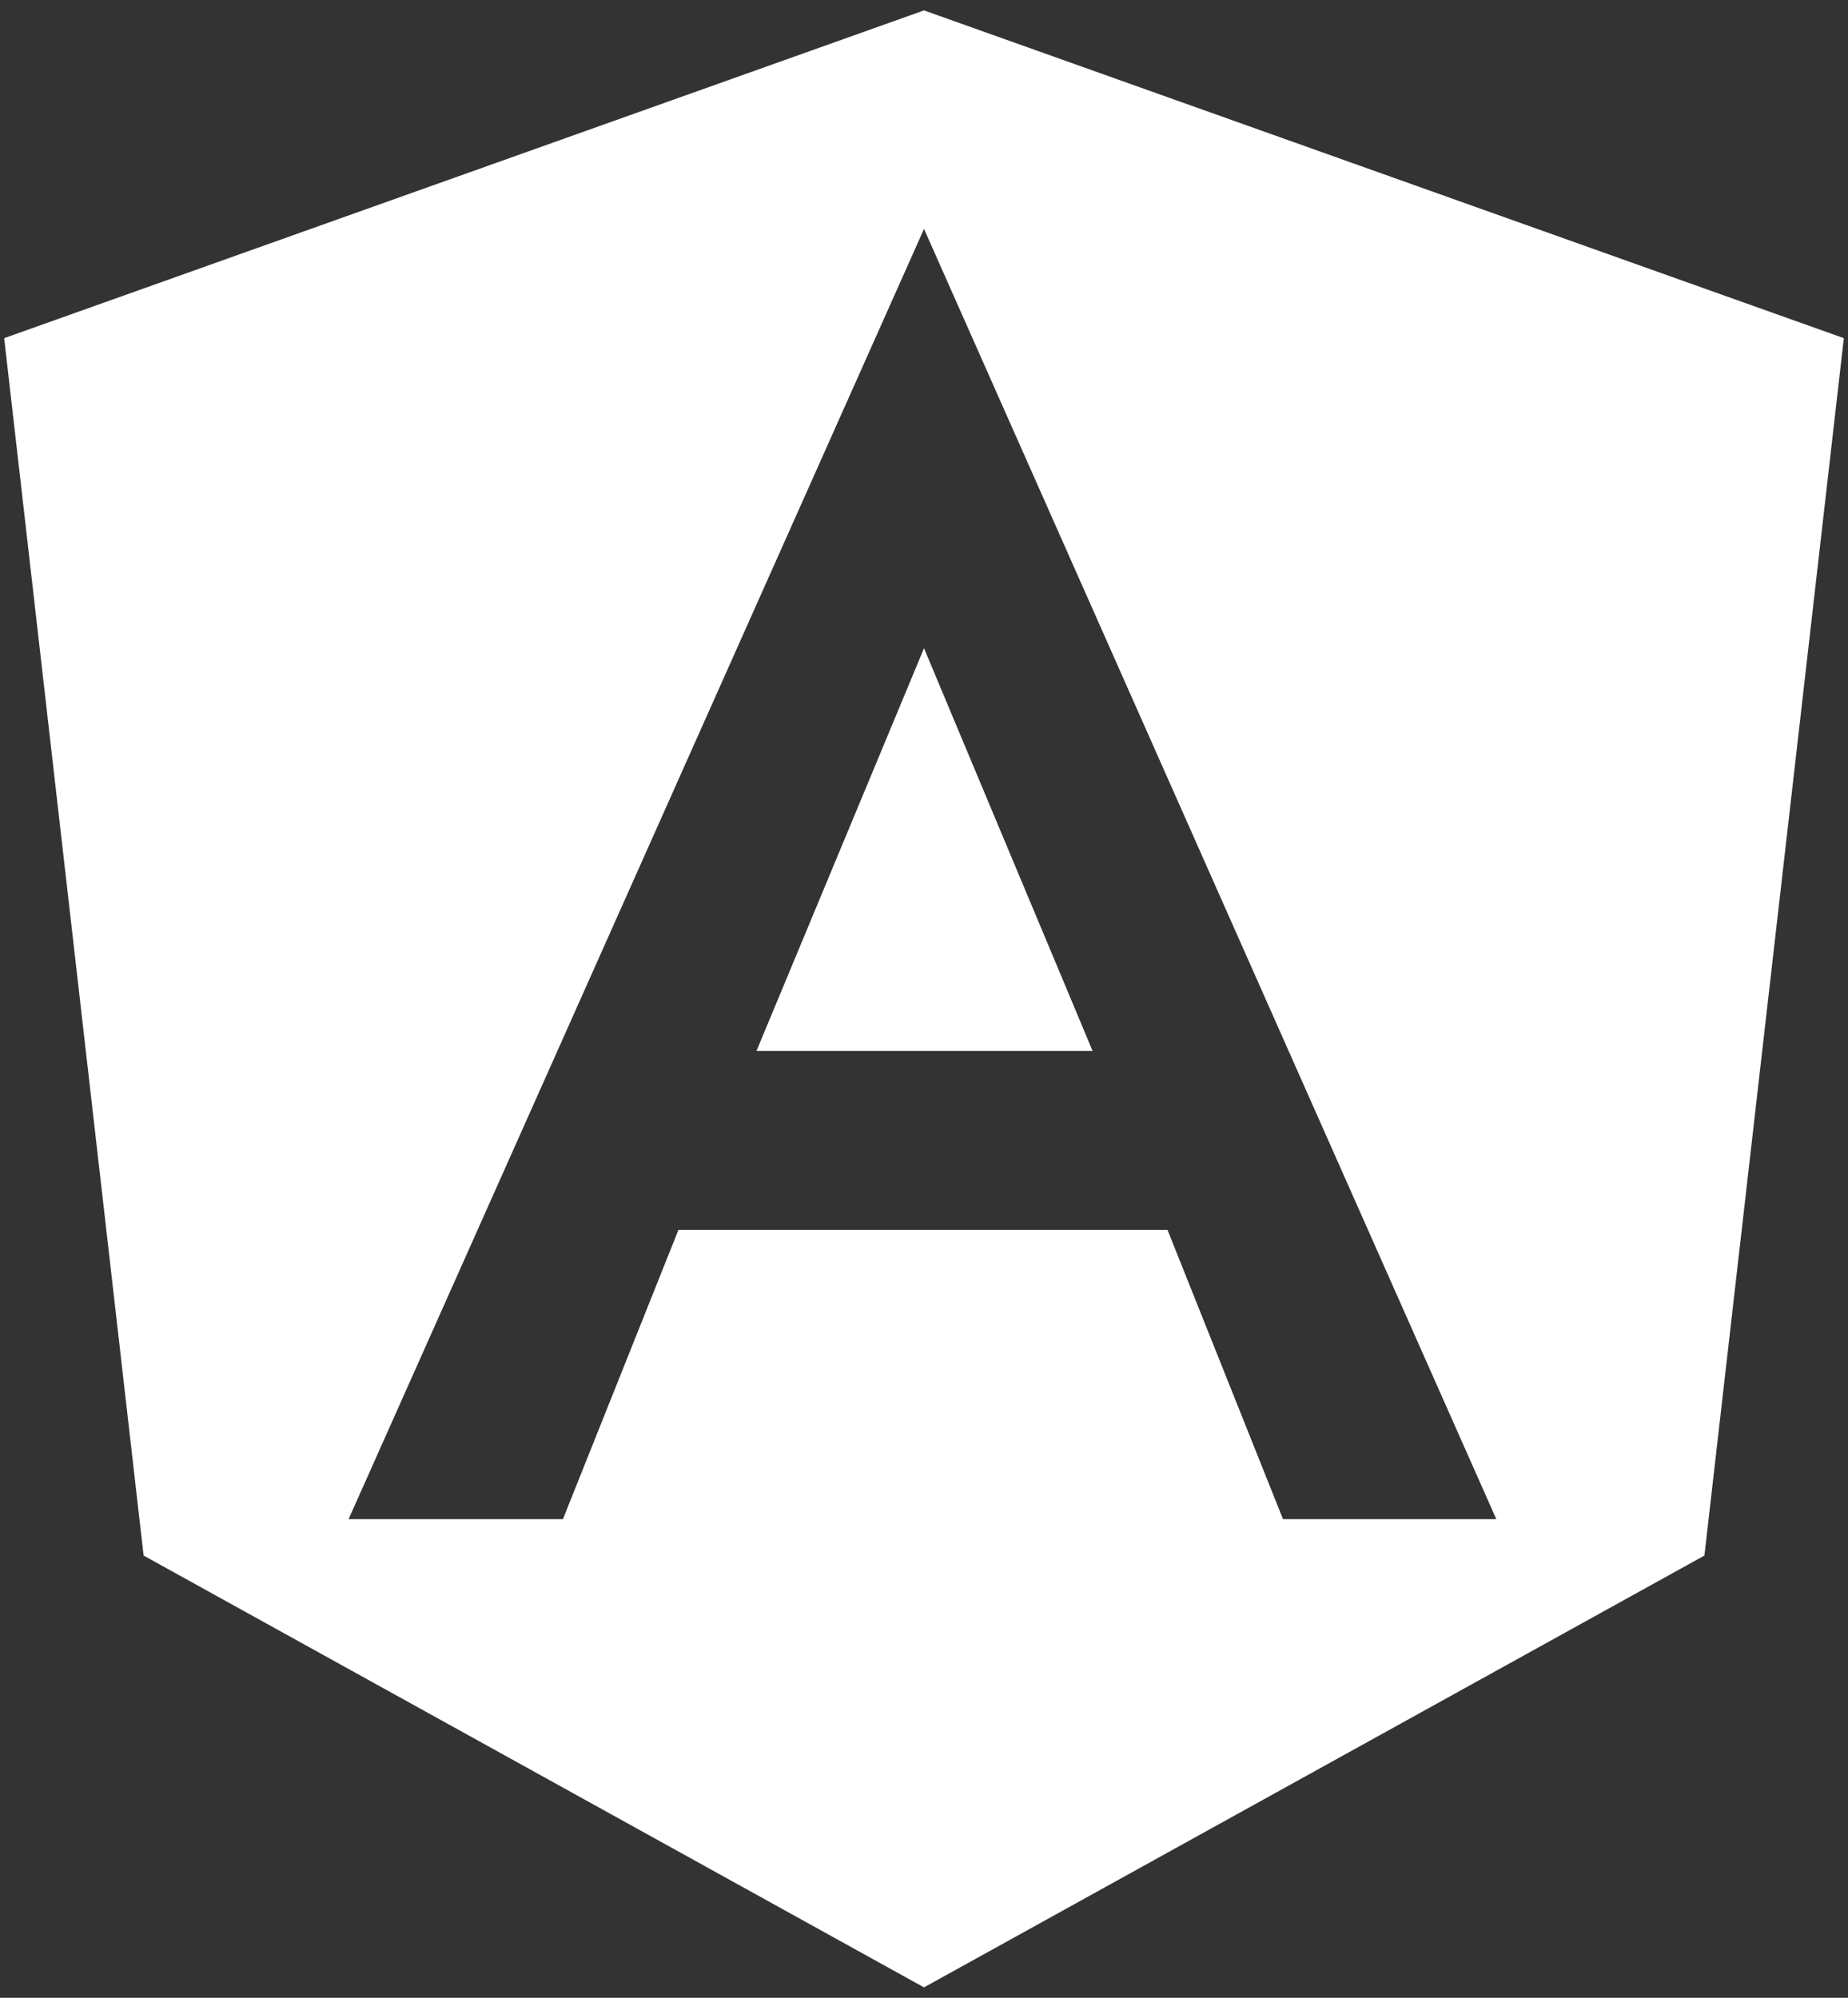
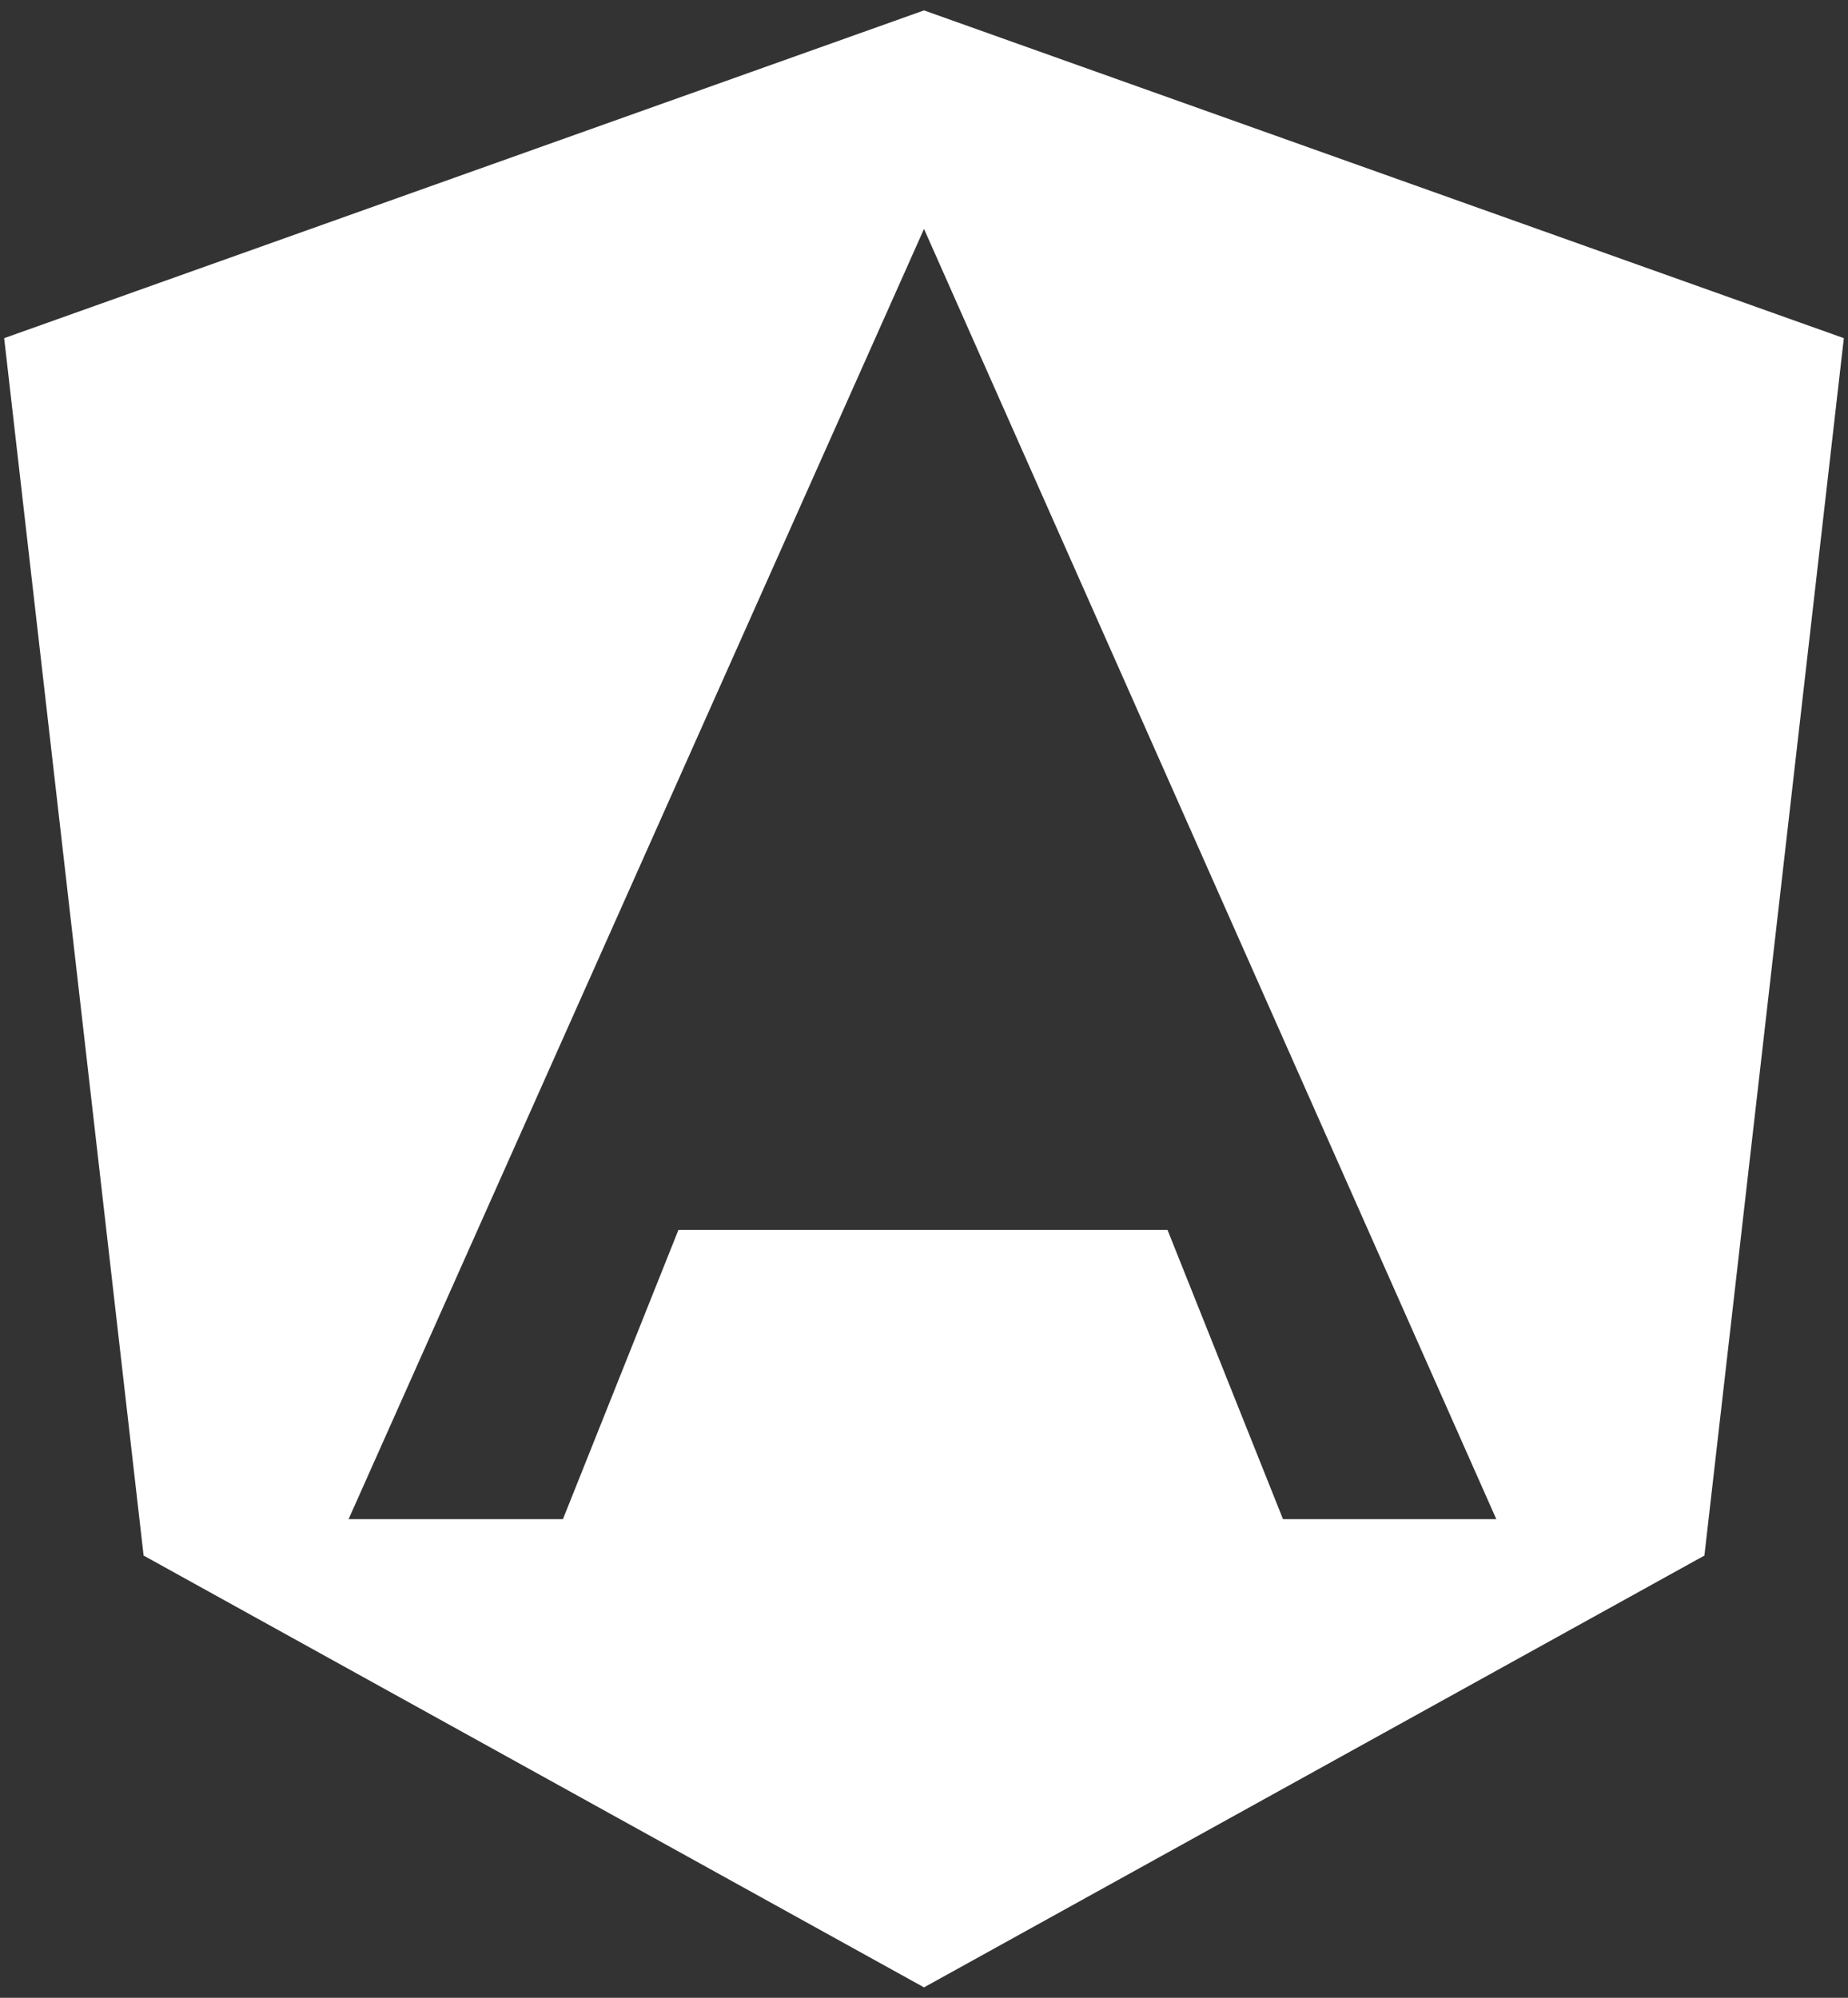
<svg xmlns="http://www.w3.org/2000/svg" width="148" height="160" viewBox="0 0 148 160" fill="none">
  <rect x="0" y="0" width="148" height="160" fill="#333333" stroke="none" />
-   <path d="M74.001 0.833L147.667 27.083L136.501 124.583L74.001 159.167L11.501 124.583L0.334 27.083L74.001 0.833ZM74.001 18.333L27.917 121.667H45.084L54.334 98.5H93.501L102.751 121.667H119.834L74.001 18.333ZM87.501 84.167H60.584L74.001 51.917L87.501 84.167Z" fill="white" />
+   <path d="M74.001 0.833L147.667 27.083L136.501 124.583L74.001 159.167L11.501 124.583L0.334 27.083L74.001 0.833ZM74.001 18.333L27.917 121.667H45.084L54.334 98.5H93.501L102.751 121.667H119.834L74.001 18.333ZM87.501 84.167H60.584L87.501 84.167Z" fill="white" />
</svg>